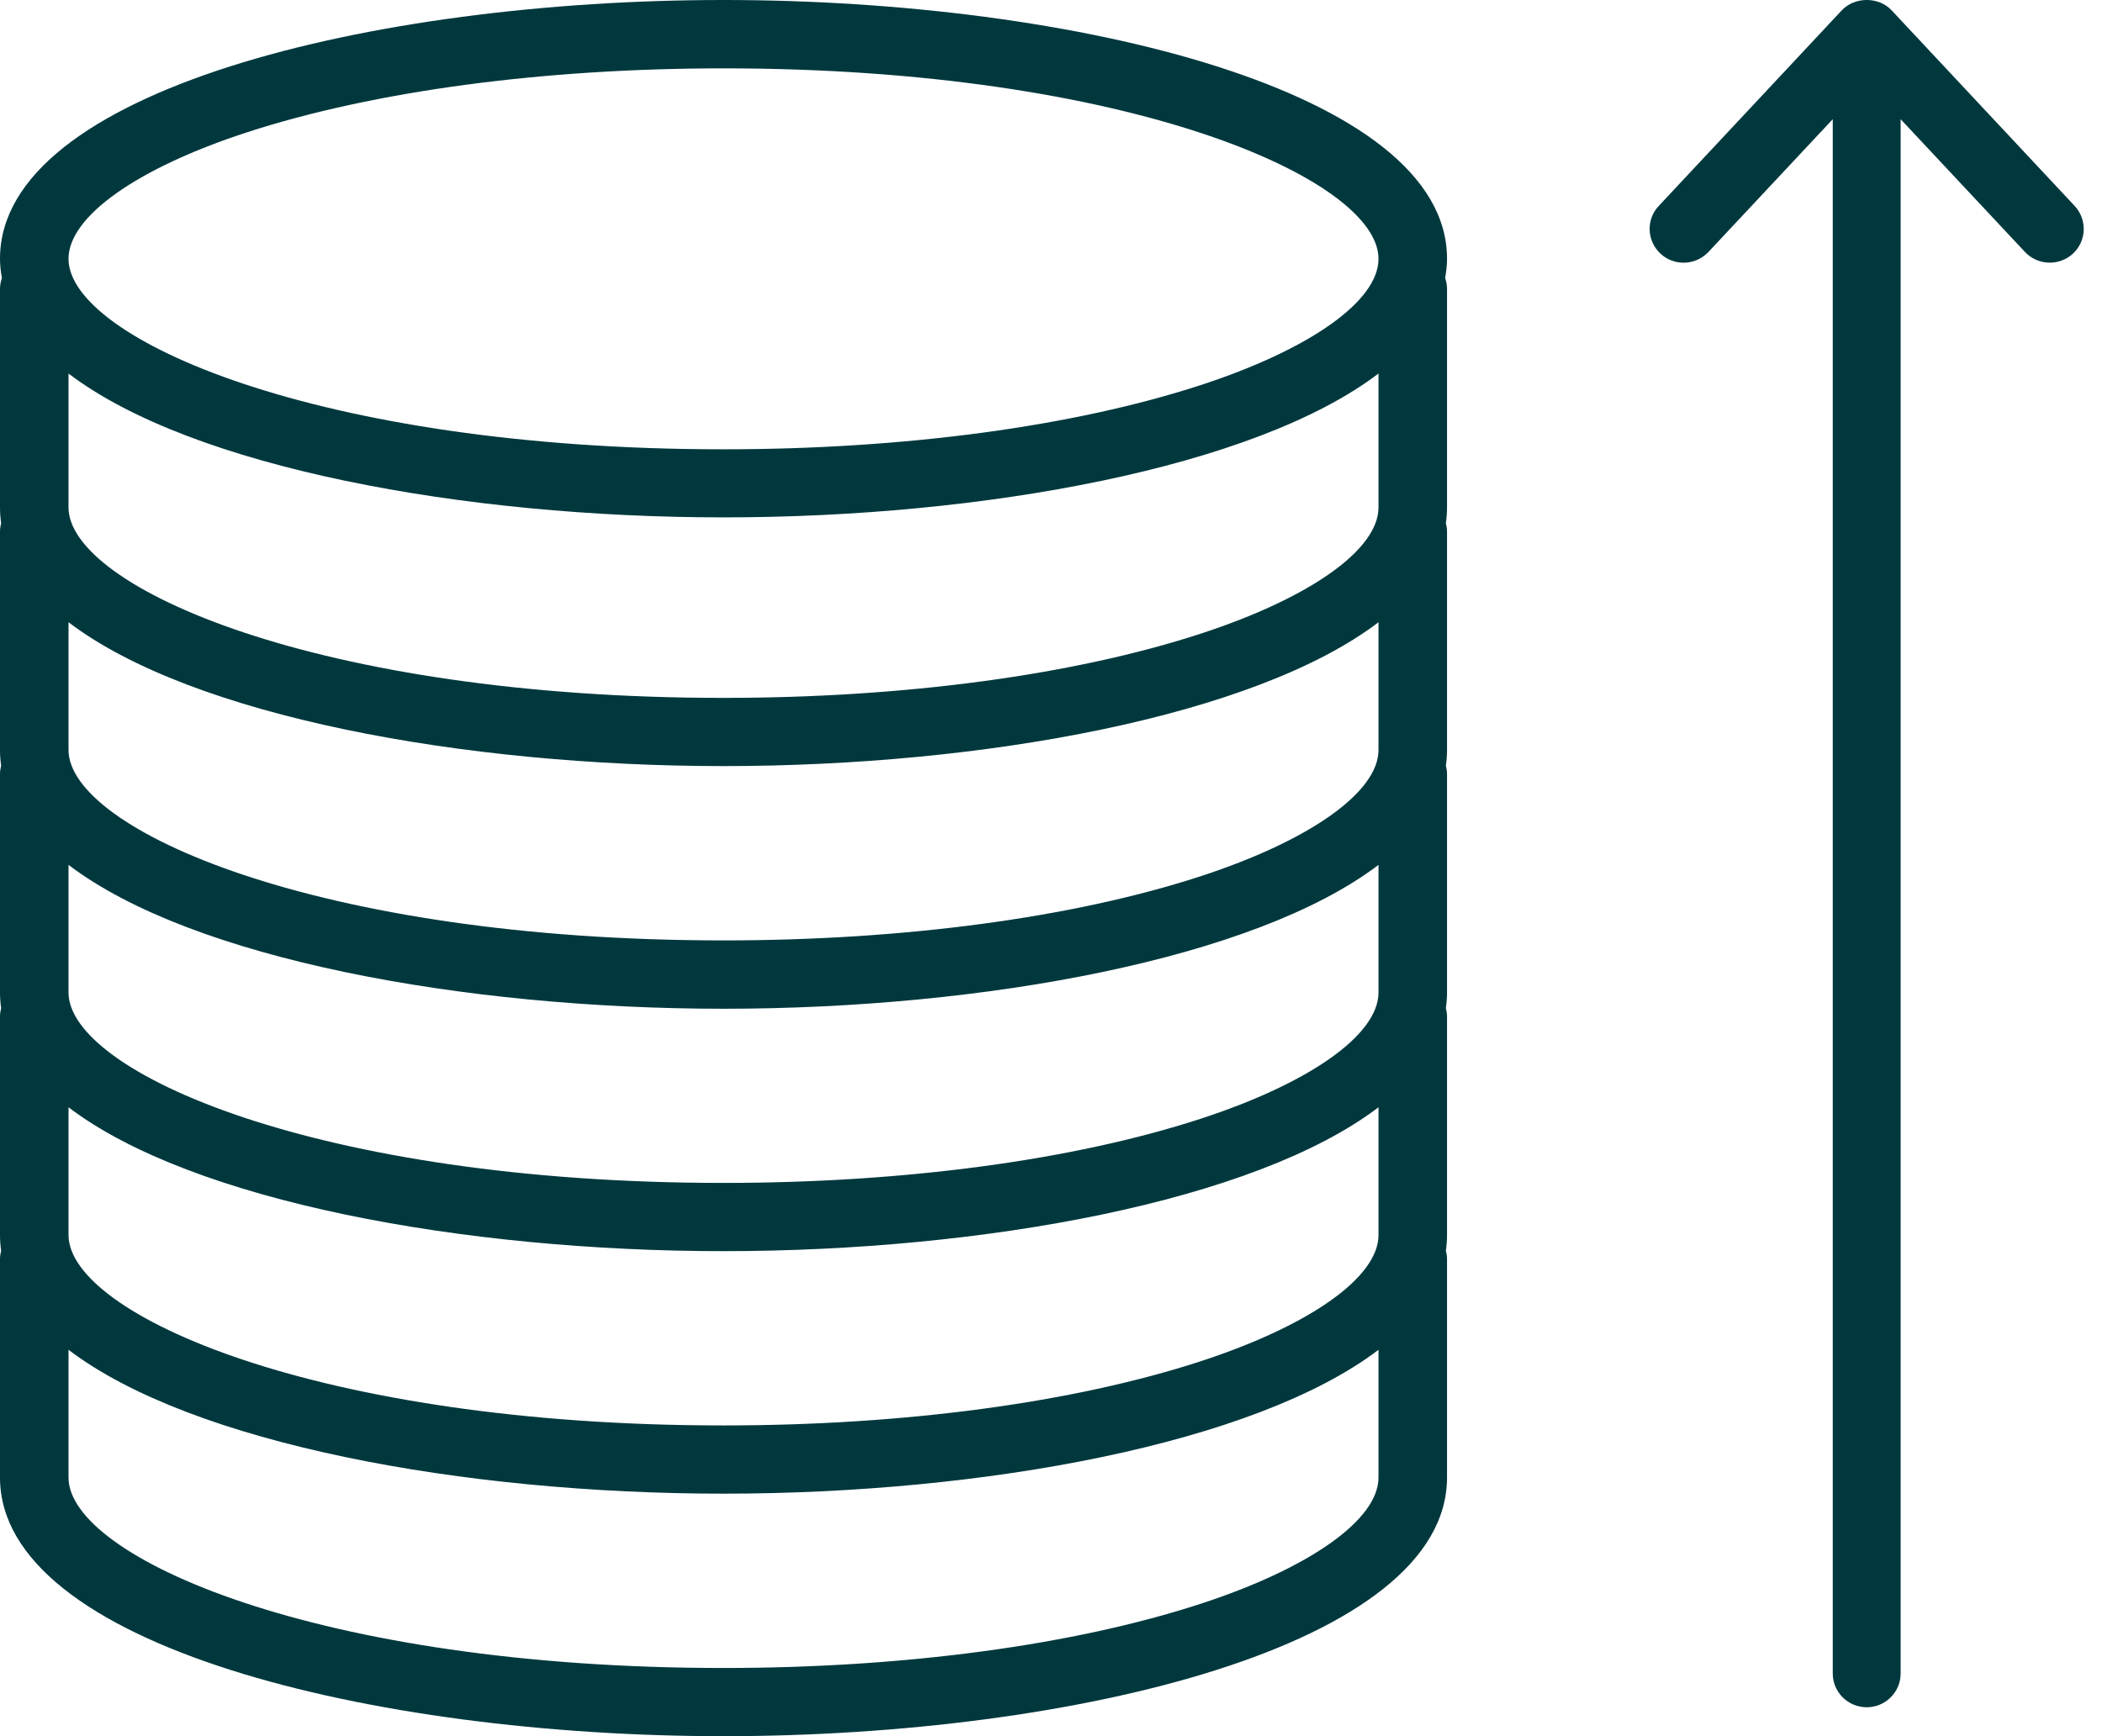
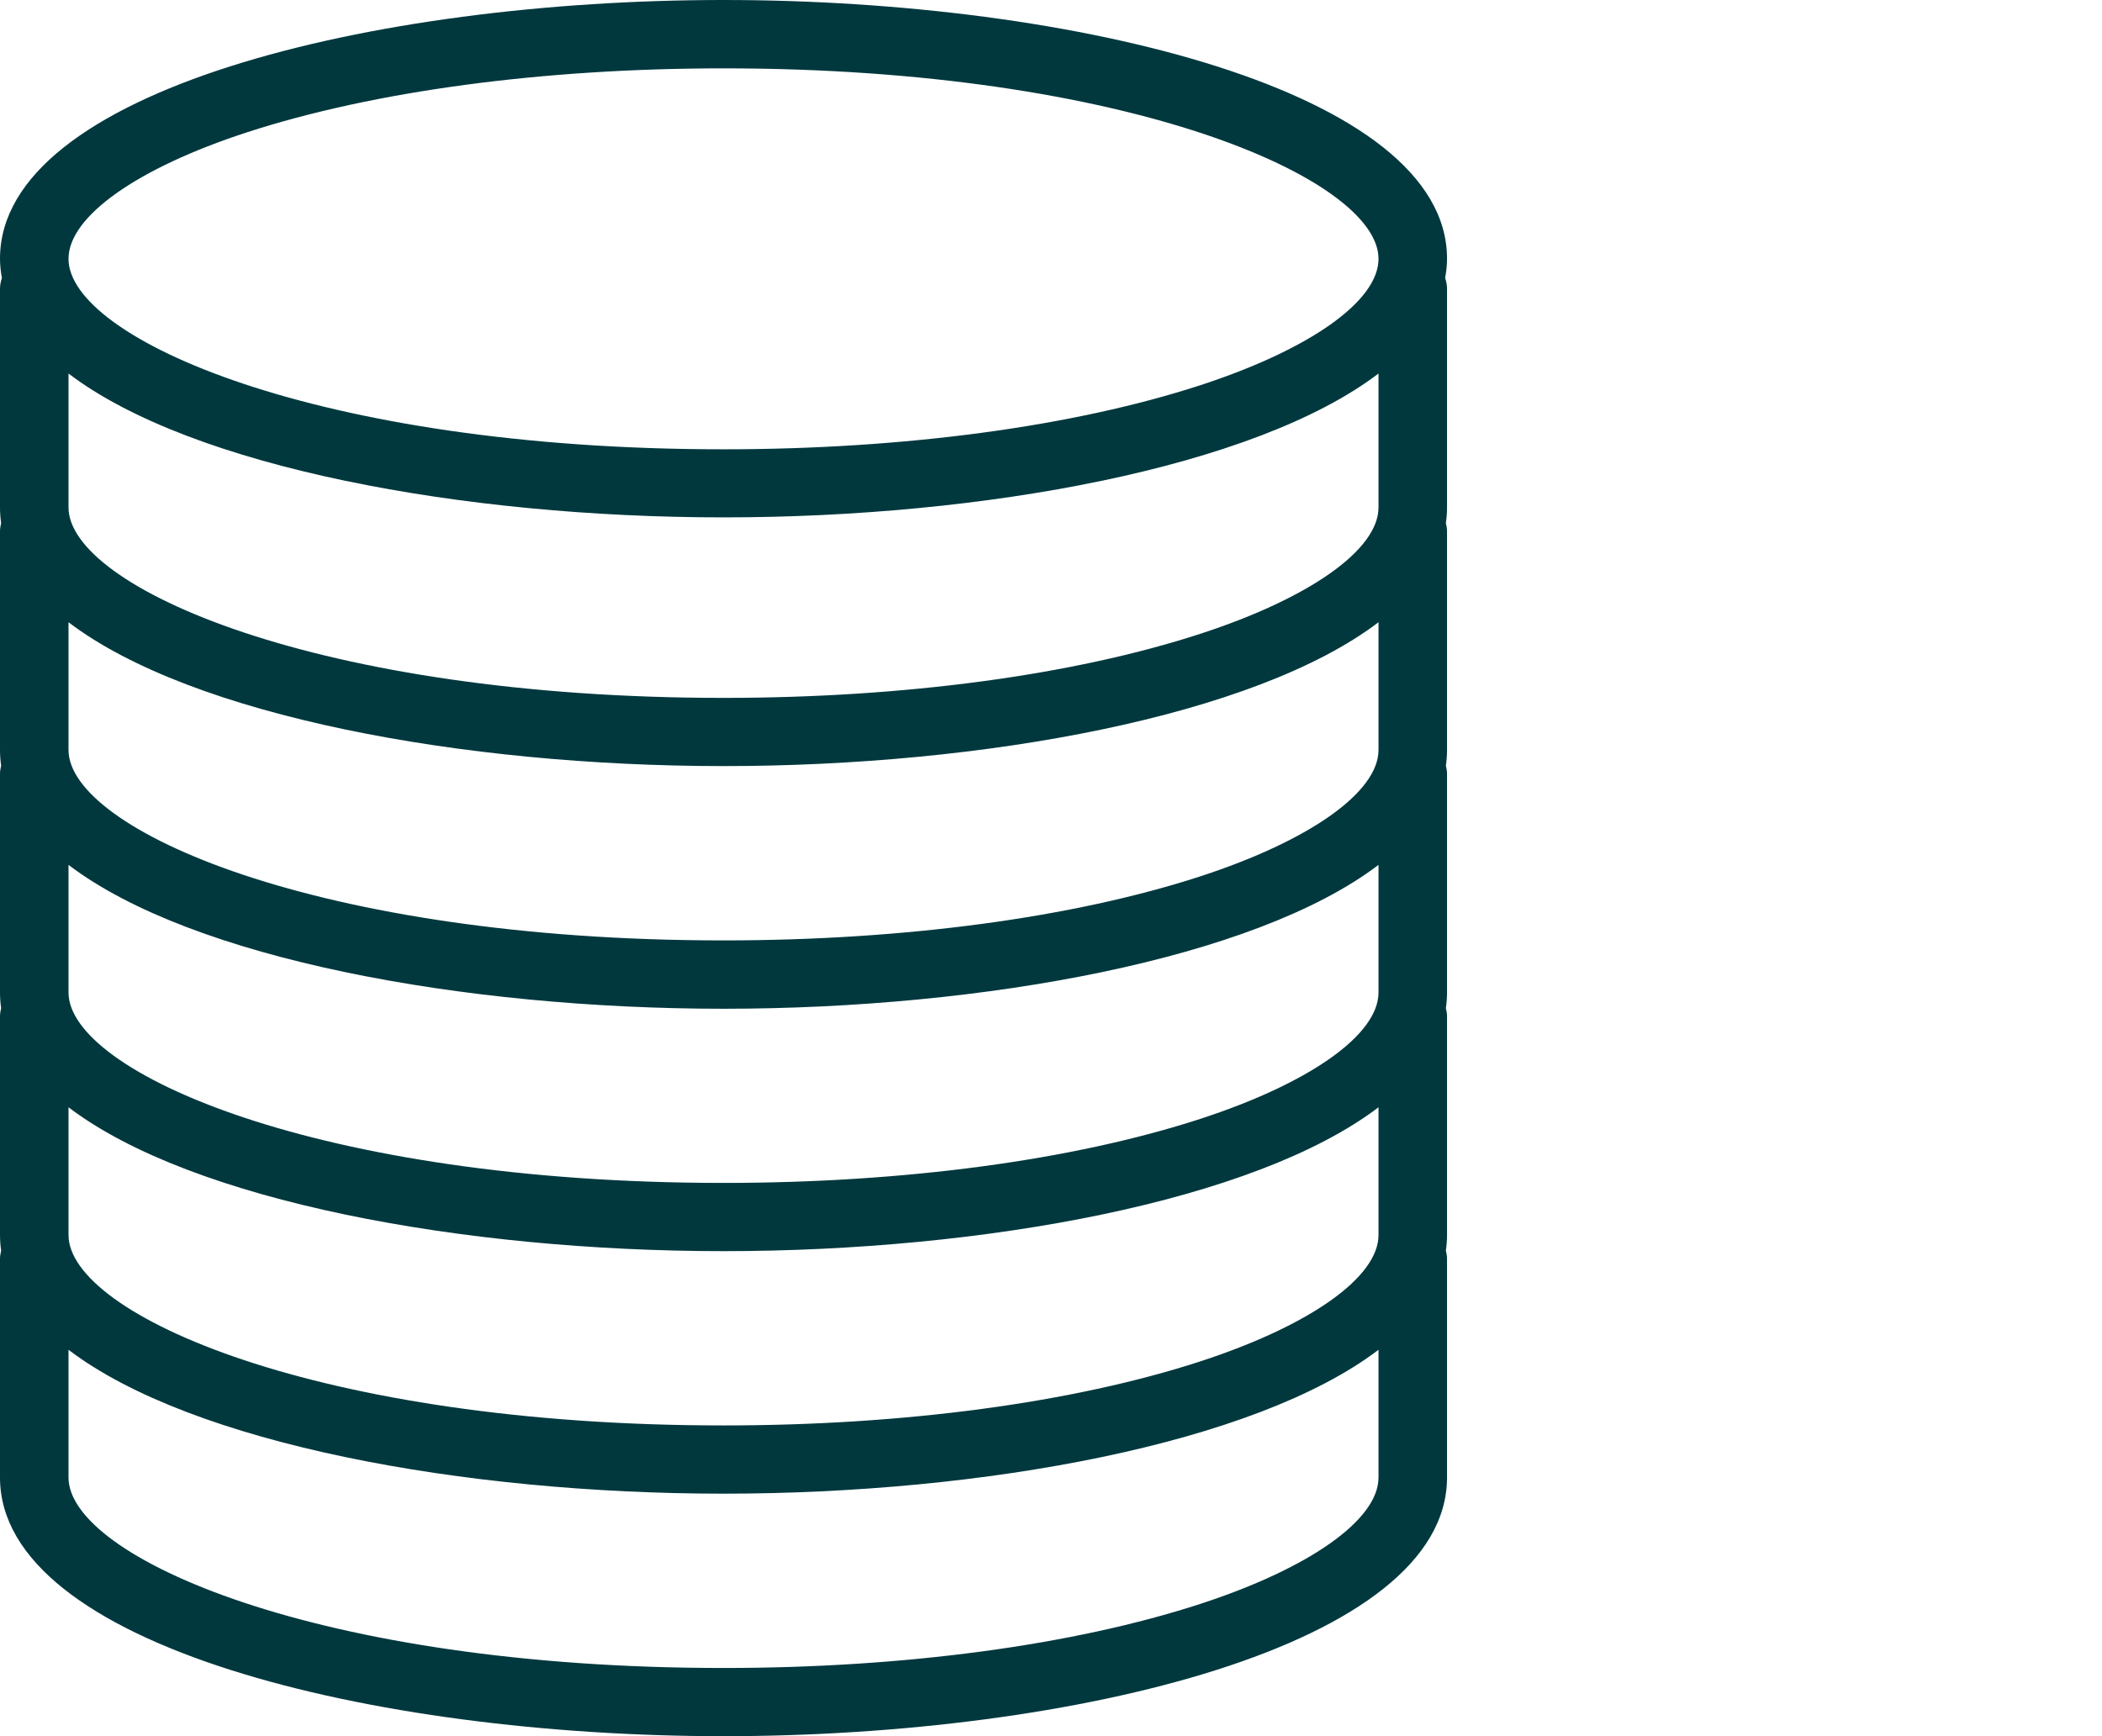
<svg xmlns="http://www.w3.org/2000/svg" width="69" height="57" viewBox="0 0 69 57" fill="none">
  <path d="M23.75 0C12.237 0 0 2.978 0 8.493C0 8.709 0.025 8.92 0.062 9.127C0.025 9.239 0 9.356 0 9.48V16.658C0 16.832 0.012 17.003 0.037 17.173C0.017 17.26 0 17.347 0 17.442V24.62C0 24.795 0.012 24.965 0.037 25.135C0.017 25.222 0 25.309 0 25.404V32.583C0 32.757 0.012 32.927 0.037 33.097C0.017 33.184 0 33.271 0 33.367V40.545C0 40.719 0.012 40.889 0.037 41.059C0.017 41.146 0 41.233 0 41.329V48.507C0 54.023 12.237 57 23.75 57C35.263 57 47.5 54.023 47.5 48.507V41.329C47.5 41.233 47.483 41.146 47.462 41.059C47.487 40.889 47.5 40.719 47.5 40.545V33.367C47.5 33.271 47.483 33.184 47.462 33.097C47.487 32.927 47.5 32.757 47.5 32.583V25.404C47.5 25.309 47.483 25.222 47.462 25.135C47.487 24.965 47.5 24.795 47.5 24.62V17.442C47.5 17.347 47.483 17.26 47.462 17.173C47.487 17.003 47.5 16.832 47.5 16.658V9.48C47.5 9.356 47.475 9.239 47.438 9.127C47.475 8.92 47.5 8.709 47.5 8.493C47.5 2.978 35.263 0 23.75 0ZM45.251 40.545C45.251 41.93 43.01 43.518 39.399 44.696C35.233 46.052 29.677 46.798 23.75 46.798C10.43 46.798 2.249 43.157 2.249 40.545V36.352C6.306 39.442 15.224 41.076 23.75 41.076C32.276 41.076 41.194 39.442 45.251 36.352V40.545ZM45.251 32.583C45.251 33.968 43.01 35.556 39.399 36.734C35.233 38.09 29.677 38.836 23.75 38.836C10.43 38.836 2.249 35.195 2.249 32.583V28.394C6.306 31.484 15.224 33.118 23.75 33.118C32.276 33.118 41.194 31.484 45.251 28.394V32.583ZM45.251 24.62C45.251 26.002 43.01 27.594 39.399 28.772C35.233 30.128 29.677 30.874 23.75 30.874C10.43 30.874 2.249 27.233 2.249 24.62V20.428C6.306 23.517 15.224 25.151 23.75 25.151C32.276 25.151 41.194 23.517 45.251 20.428V24.62ZM45.251 16.658C45.251 18.043 43.01 19.632 39.399 20.809C35.233 22.166 29.677 22.912 23.75 22.912C10.43 22.912 2.249 19.271 2.249 16.658V12.263C6.306 15.352 15.224 16.986 23.75 16.986C32.276 16.986 41.194 15.352 45.251 12.263V16.658ZM8.101 4.346C12.267 2.99 17.823 2.244 23.75 2.244C37.07 2.244 45.251 5.885 45.251 8.497C45.251 9.882 43.01 11.47 39.399 12.648C35.233 14.004 29.677 14.751 23.75 14.751C10.43 14.751 2.249 11.11 2.249 8.497C2.249 7.112 4.49 5.524 8.101 4.346ZM39.399 52.658C35.233 54.014 29.677 54.761 23.75 54.761C10.43 54.761 2.249 51.12 2.249 48.507V44.314C6.306 47.404 15.224 49.038 23.75 49.038C32.276 49.038 41.194 47.404 45.251 44.314V48.507C45.251 49.888 43.01 51.48 39.399 52.658Z" fill="#00383E" />
-   <path d="M68.104 6.762L62.093 0.338C61.672 -0.113 60.884 -0.113 60.459 0.338L54.449 6.762C54.028 7.209 54.057 7.91 54.507 8.328C54.956 8.746 55.662 8.718 56.082 8.271L60.162 3.913V54.943C60.162 55.554 60.661 56.05 61.276 56.05C61.891 56.05 62.39 55.554 62.39 54.943V3.913L66.47 8.271C66.689 8.504 66.986 8.623 67.287 8.623C67.559 8.623 67.831 8.525 68.046 8.328C68.496 7.91 68.52 7.213 68.104 6.762Z" fill="#00383E" />
</svg>